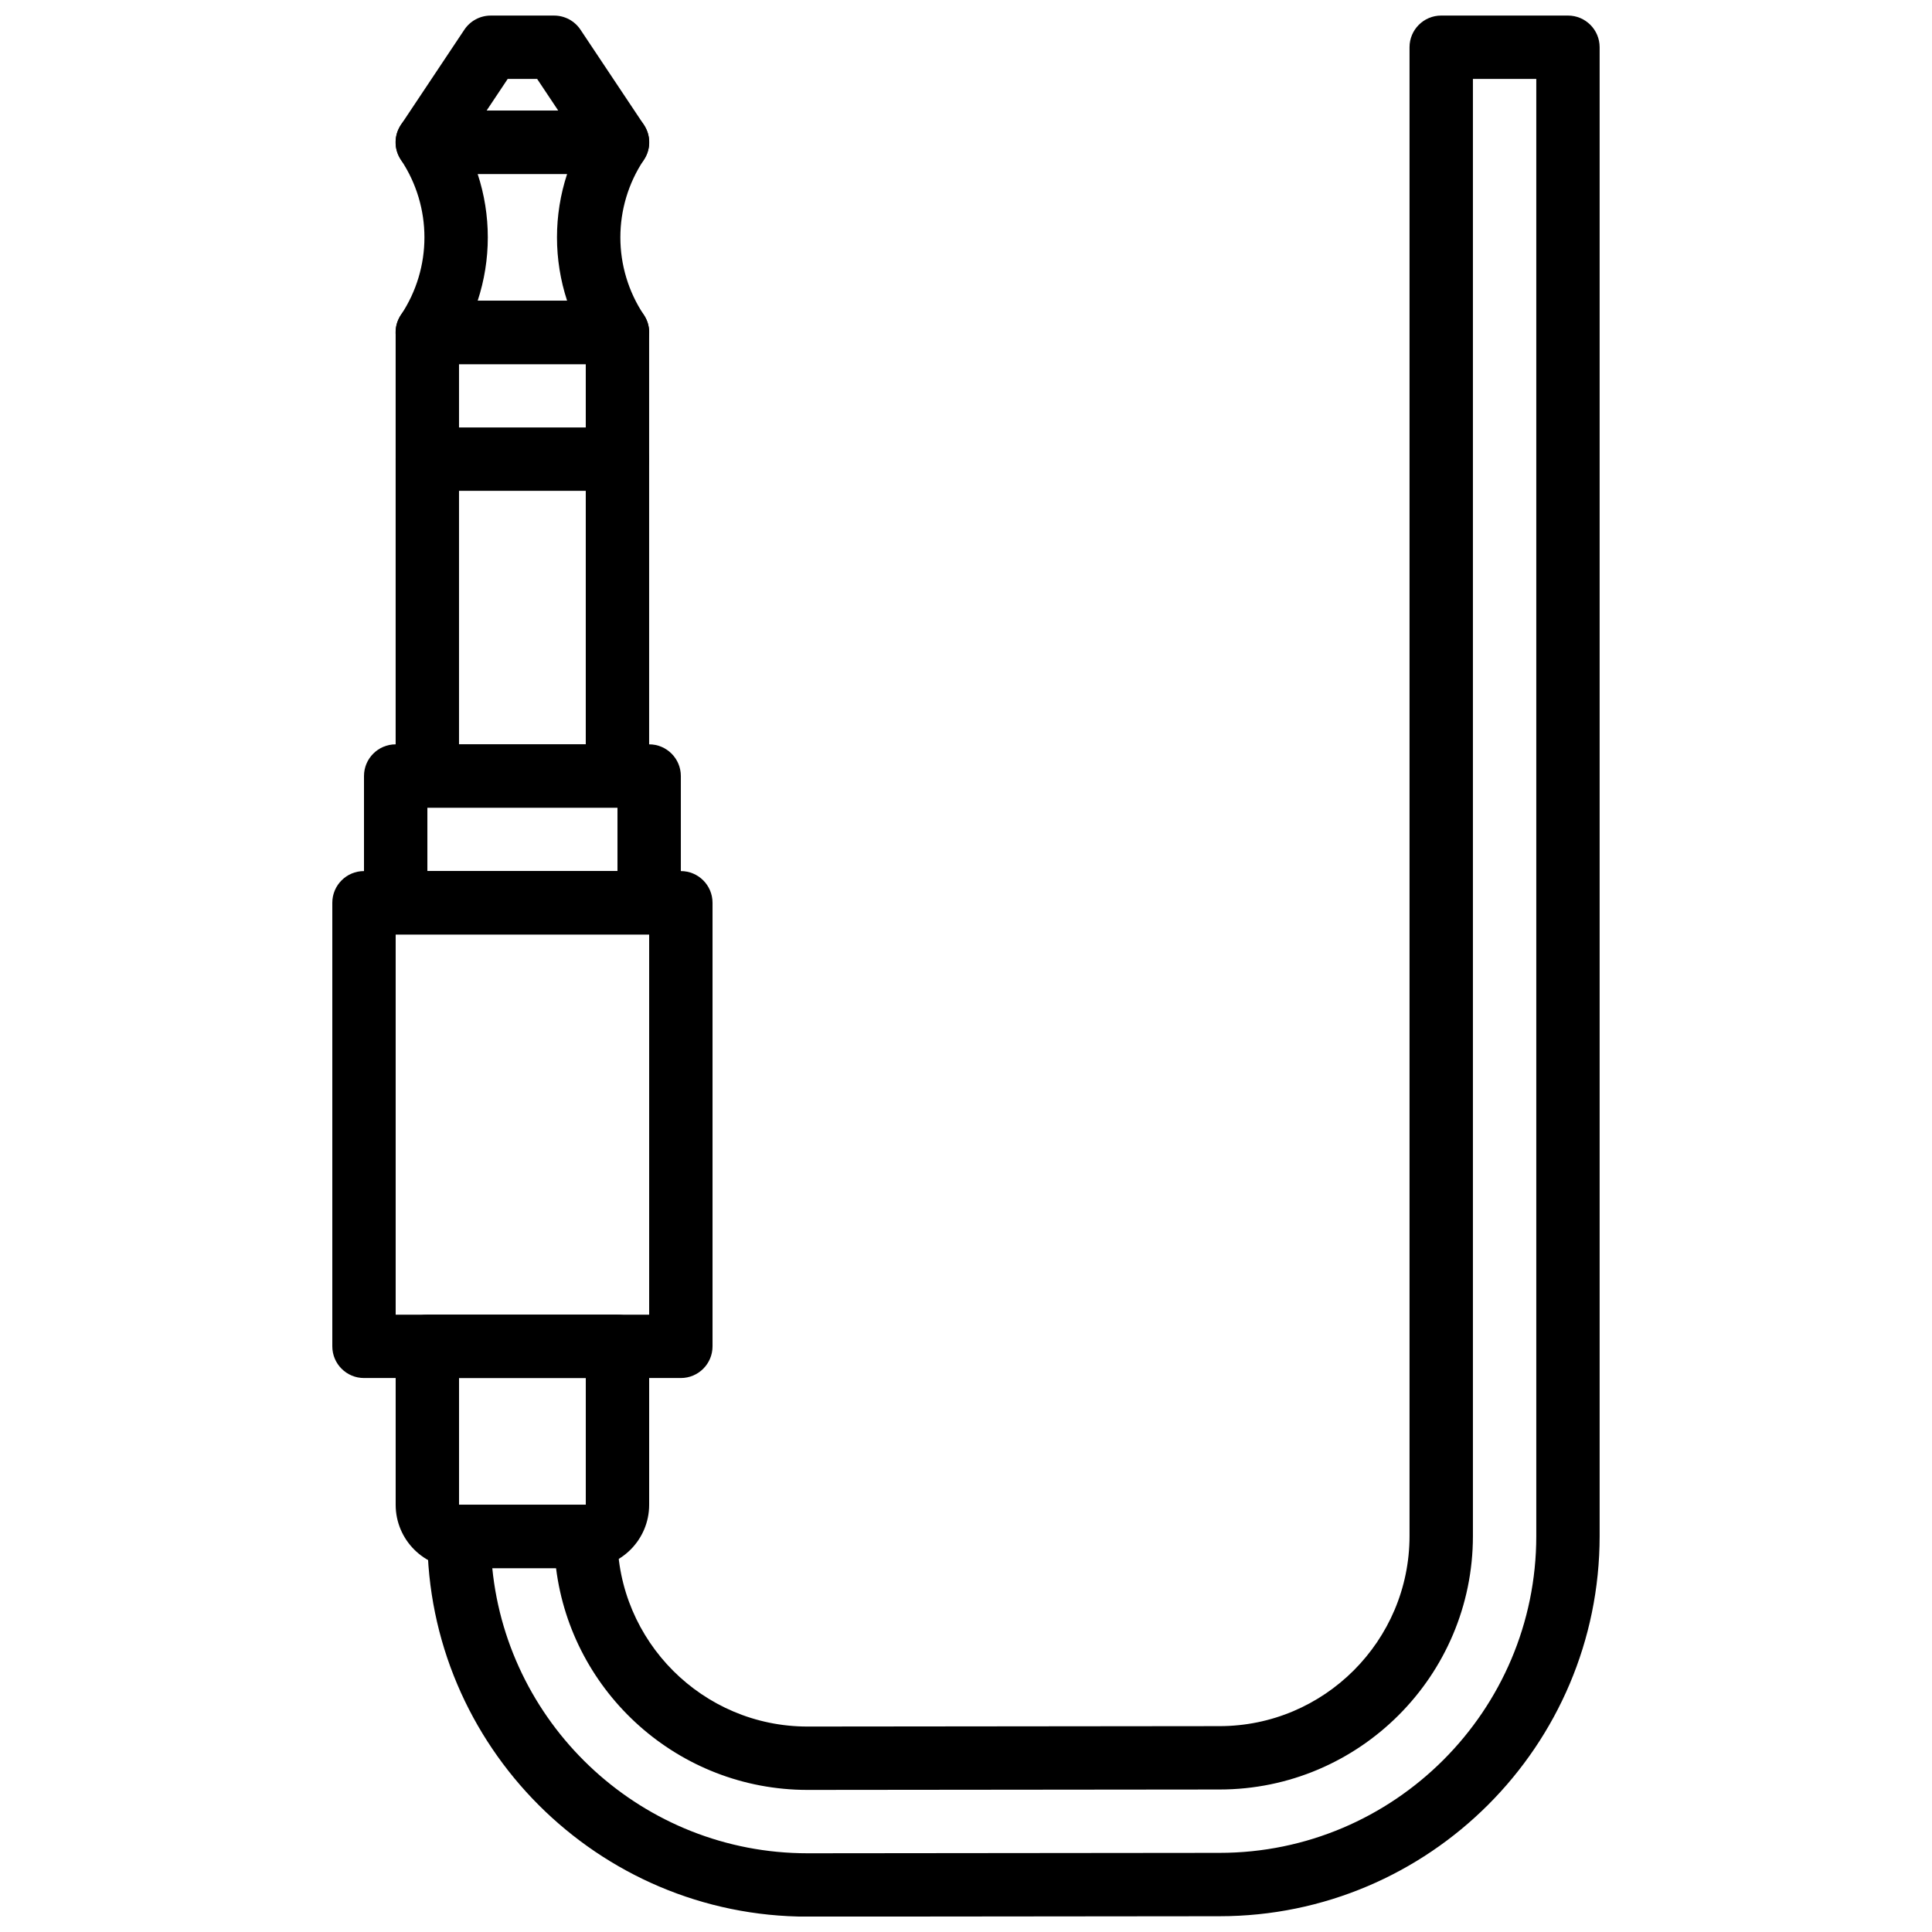
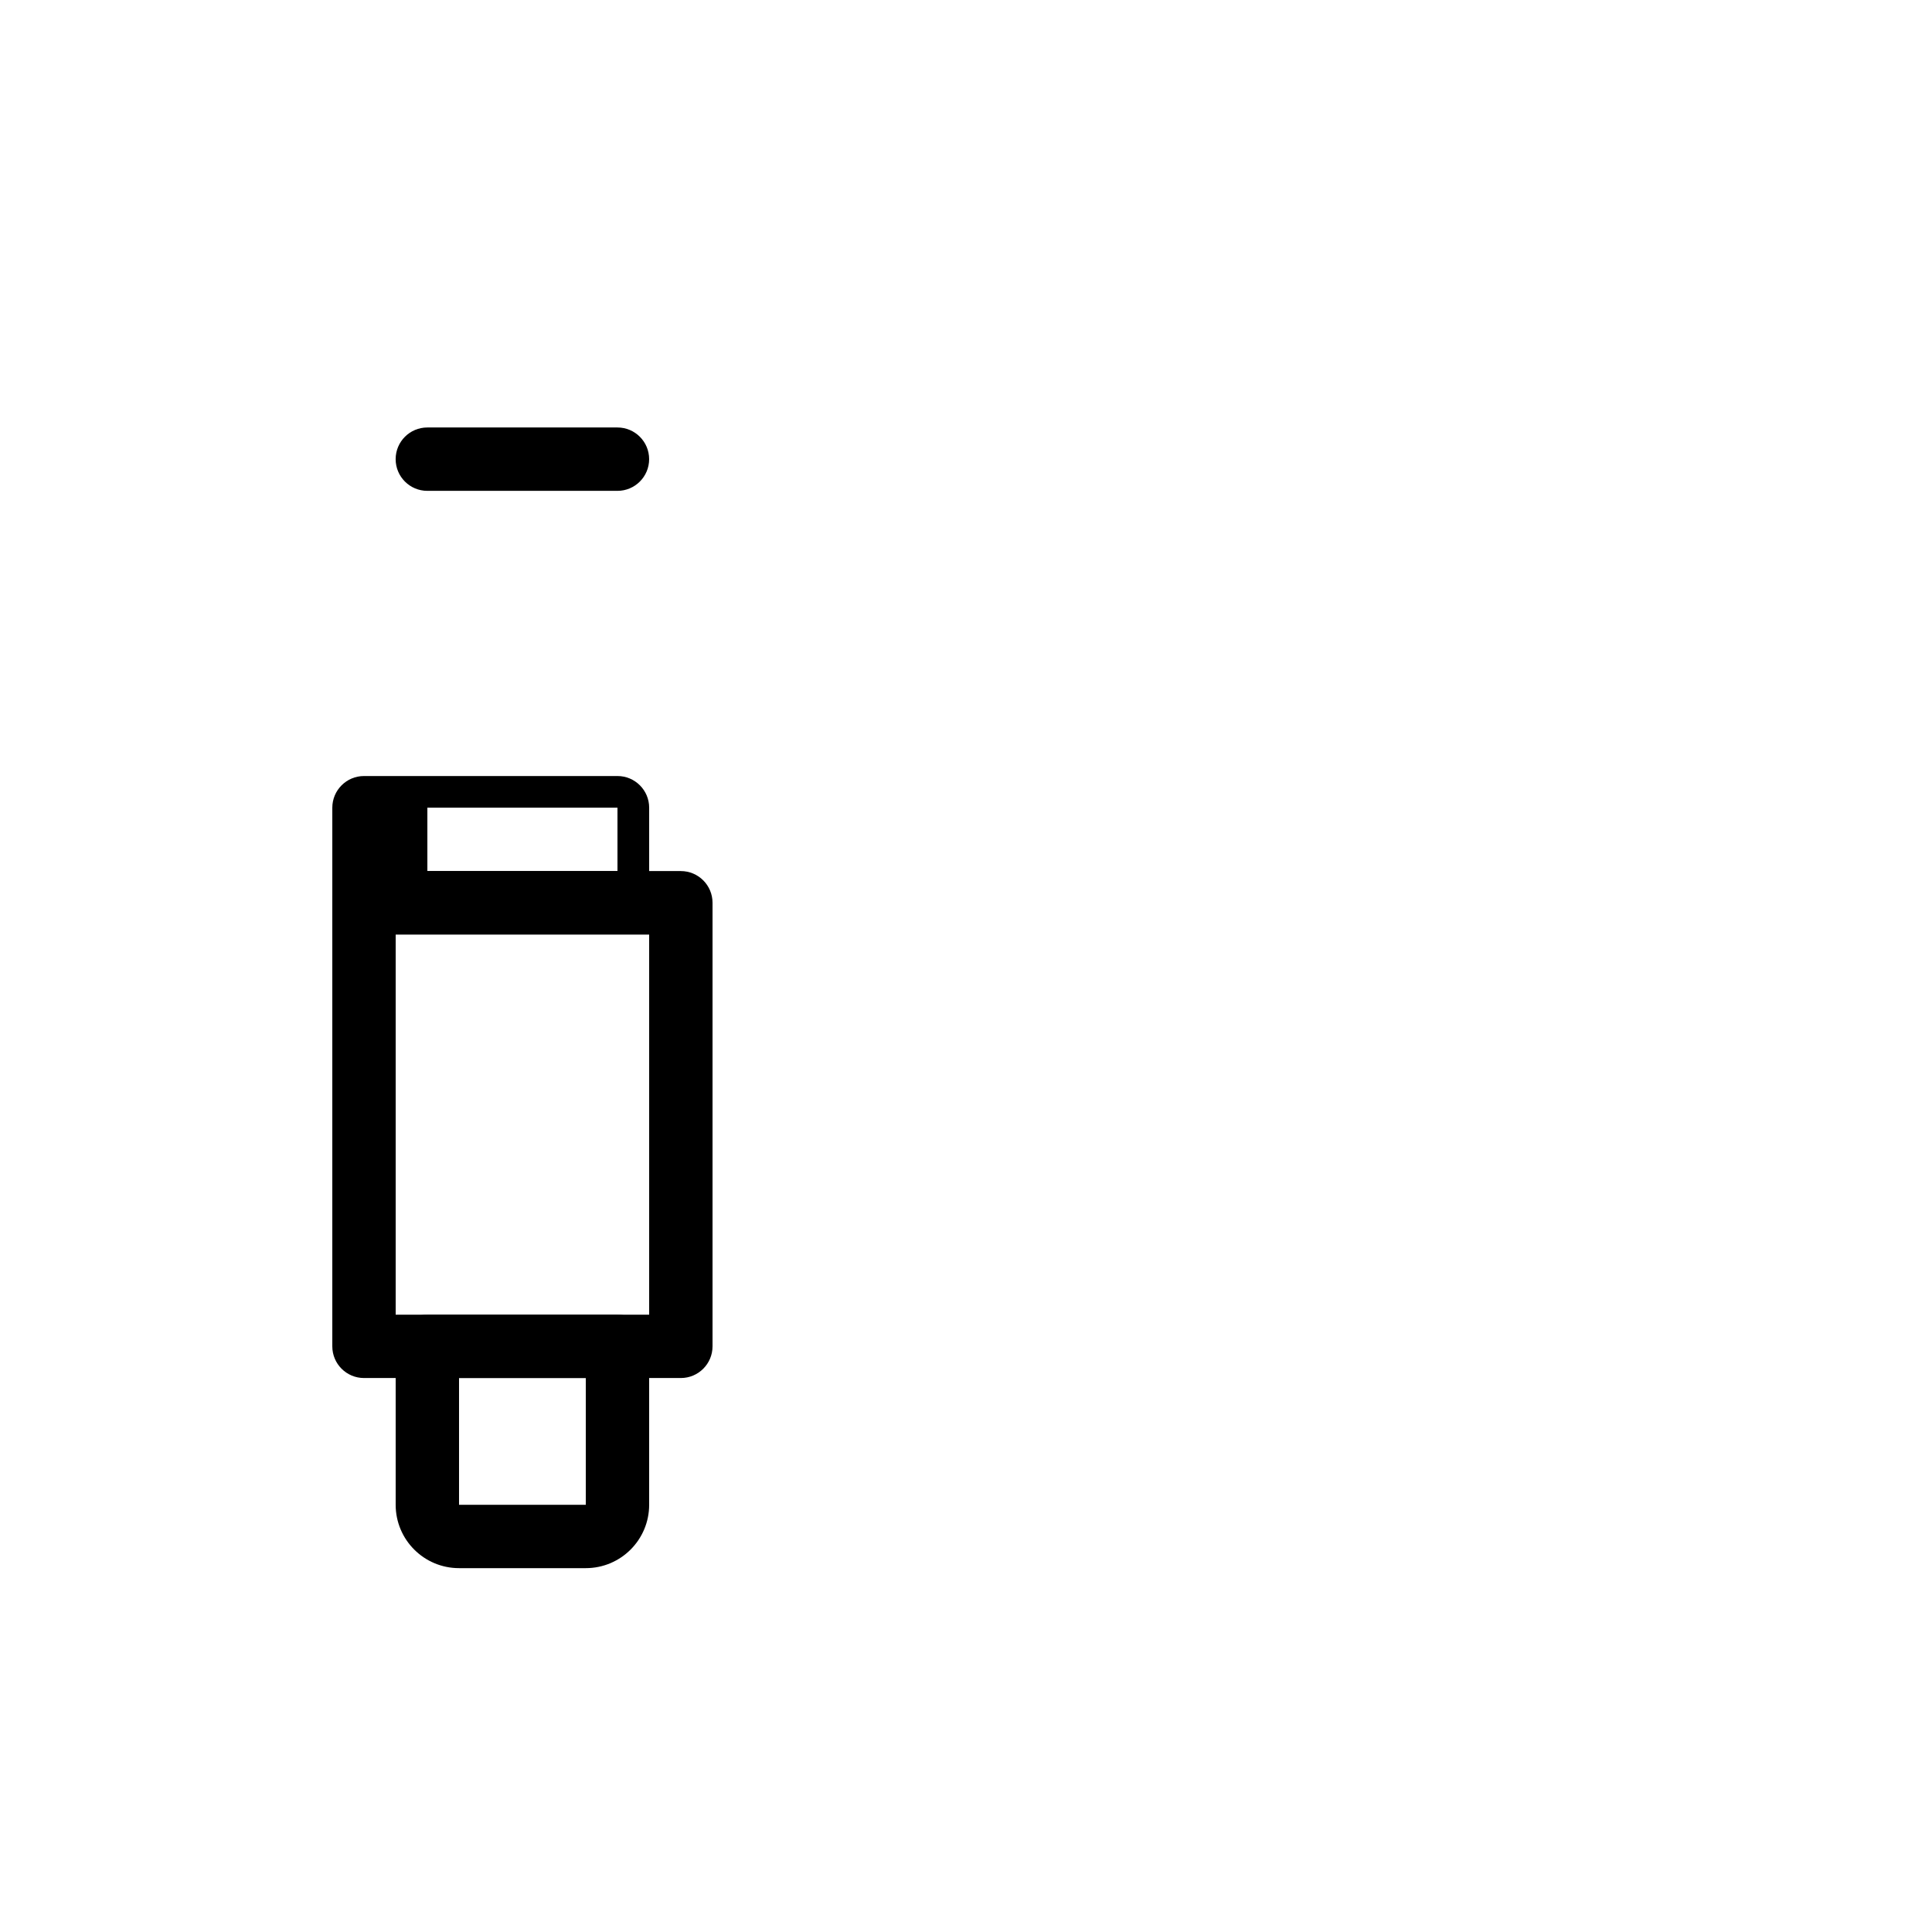
<svg xmlns="http://www.w3.org/2000/svg" width="800px" height="800px" version="1.1" viewBox="144 144 512 512">
  <defs>
    <clipPath id="b">
      <path d="m248 148.09h69v42.906h-69z" />
    </clipPath>
    <clipPath id="a">
-       <path d="m257 148.09h311v503.81h-311z" />
-     </clipPath>
+       </clipPath>
  </defs>
  <path d="m299.24 509.19v33.59h-33.59v-33.59zm0 50.383c9.273 0 16.793-7.516 16.793-16.793v-41.984c0-4.641-3.762-8.398-8.398-8.398h-50.379c-4.641 0-8.398 3.758-8.398 8.398v41.984c0 9.277 7.519 16.793 16.793 16.793z" fill-rule="evenodd" />
  <path d="m240.46 509.19h83.969c4.641 0 8.398-3.762 8.398-8.398v-117.55c0-4.637-3.758-8.398-8.398-8.398h-83.969c-4.637 0-8.395 3.762-8.395 8.398v117.55c0 4.637 3.758 8.398 8.395 8.398zm8.398-117.55h67.176v100.76h-67.176z" fill-rule="evenodd" />
-   <path d="m248.86 391.64h67.176c4.637 0 8.395-3.762 8.395-8.398v-33.586c0-4.637-3.758-8.398-8.395-8.398h-67.176c-4.637 0-8.398 3.762-8.398 8.398v33.586c0 4.637 3.762 8.398 8.398 8.398zm8.398-33.59h50.379v16.793h-50.379z" fill-rule="evenodd" />
-   <path d="m257.25 358.05h50.379c4.637 0 8.398-3.758 8.398-8.395v-117.56c0-4.637-3.762-8.395-8.398-8.395h-50.379c-4.641 0-8.398 3.758-8.398 8.395v117.56c0 4.637 3.758 8.395 8.398 8.395zm8.395-117.55h33.59v100.76h-33.59z" fill-rule="evenodd" />
+   <path d="m248.86 391.64h67.176v-33.586c0-4.637-3.758-8.398-8.395-8.398h-67.176c-4.637 0-8.398 3.762-8.398 8.398v33.586c0 4.637 3.762 8.398 8.398 8.398zm8.398-33.59h50.379v16.793h-50.379z" fill-rule="evenodd" />
  <path d="m257.25 274.08h50.379c4.637 0 8.398-3.758 8.398-8.398 0-4.637-3.762-8.395-8.398-8.395h-50.379c-4.641 0-8.398 3.758-8.398 8.395 0 4.641 3.758 8.398 8.398 8.398z" fill-rule="evenodd" />
-   <path d="m307.63 173.32h-50.379c-6.707 0-10.707 7.477-6.988 13.055 8.289 12.43 8.289 28.637 0 41.062-3.719 5.582 0.281 13.059 6.988 13.059h50.379c6.707 0 10.707-7.477 6.988-13.059-8.289-12.426-8.289-28.633 0-41.062 3.719-5.578-0.281-13.055-6.988-13.055zm-13.34 50.379h-23.703c3.582-10.898 3.582-22.688 0-33.586h23.703c-3.578 10.898-3.578 22.688 0 33.586z" fill-rule="evenodd" />
  <g clip-path="url(#b)">
-     <path d="m286.35 164.92 5.598 8.398h-19.004l5.598-8.398zm-12.301-16.793c-2.809 0-5.43 1.402-6.988 3.738l-16.793 25.191c-3.719 5.582 0.281 13.055 6.988 13.055h50.379c6.707 0 10.707-7.473 6.988-13.055l-16.793-25.191c-1.559-2.336-4.18-3.738-6.988-3.738z" fill-rule="evenodd" />
-   </g>
+     </g>
  <g clip-path="url(#a)">
-     <path d="m257.25 551.17c0 55.566 45.195 100.76 100.76 100.76l109.16-0.109c55.559 0 100.75-45.191 100.75-100.76v-394.54c0-4.641-3.758-8.398-8.395-8.398h-33.59c-4.637 0-8.395 3.758-8.395 8.398v394.54c0 27.773-22.605 50.383-50.383 50.383l-109.16 0.109c-27.766 0-50.375-22.613-50.375-50.383 0-4.637-3.758-8.395-8.395-8.395h-33.59c-4.637 0-8.395 3.758-8.395 8.395zm34.109 8.398c4.141 33.094 32.449 58.777 66.652 58.777l109.16-0.109c37.043 0 67.168-30.125 67.168-67.176v-386.14h16.793v386.14c0 46.297-37.676 83.969-83.969 83.969l-109.16 0.109c-43.449 0-79.316-33.207-83.543-75.57z" fill-rule="evenodd" />
-   </g>
+     </g>
</svg>